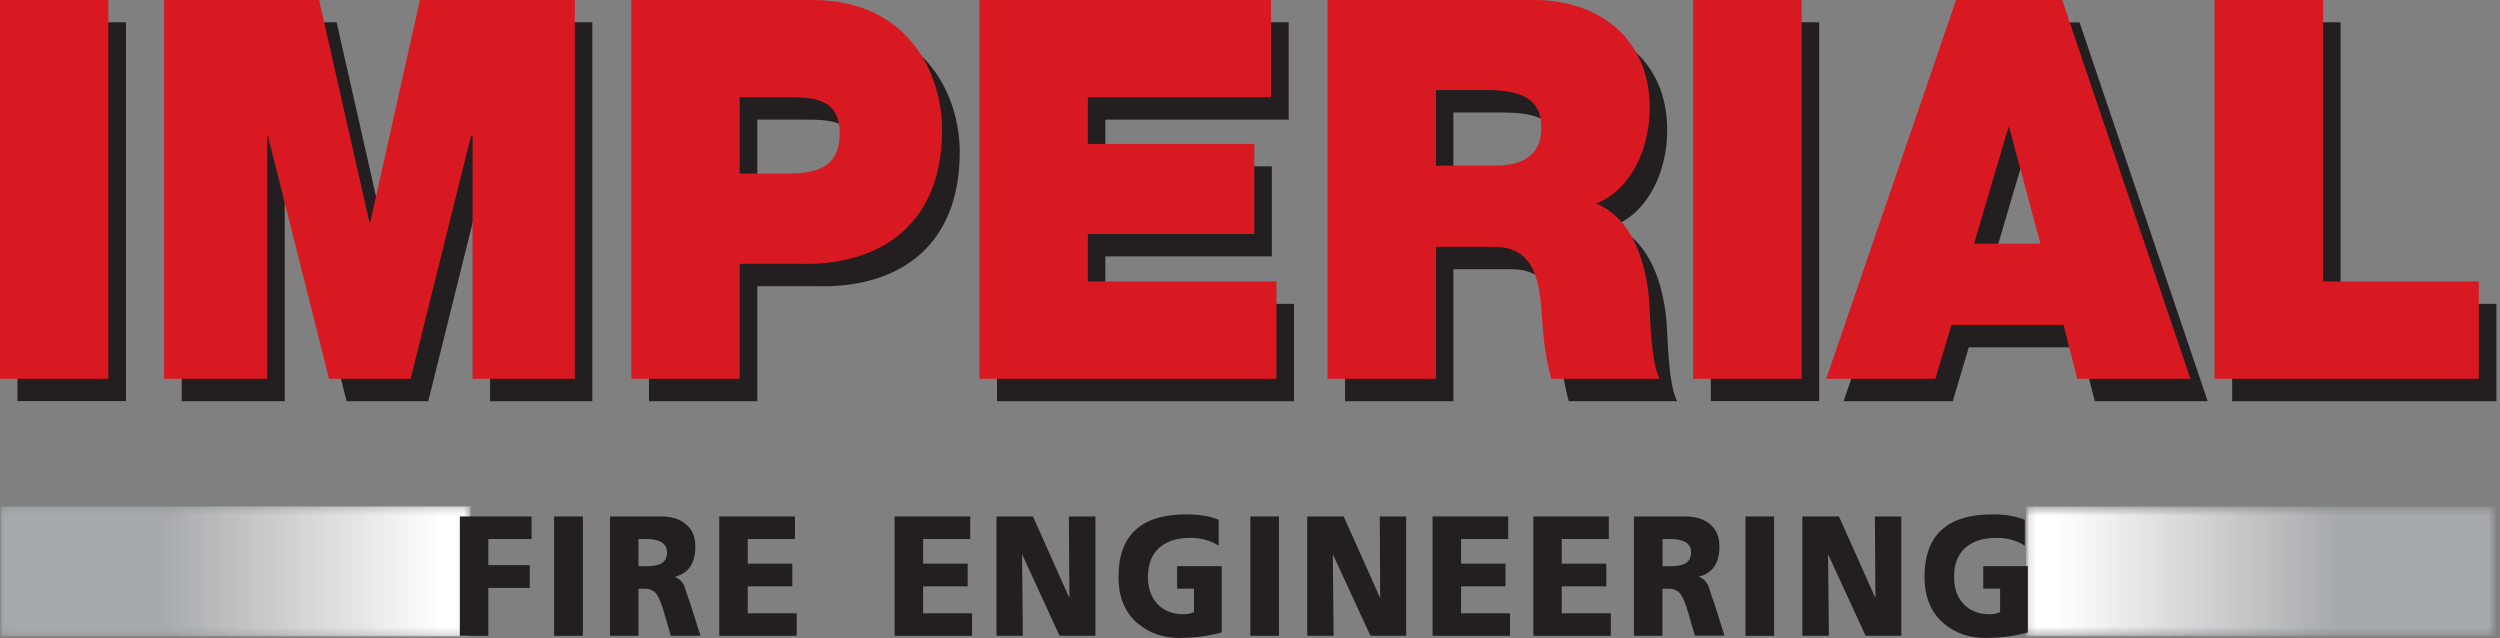
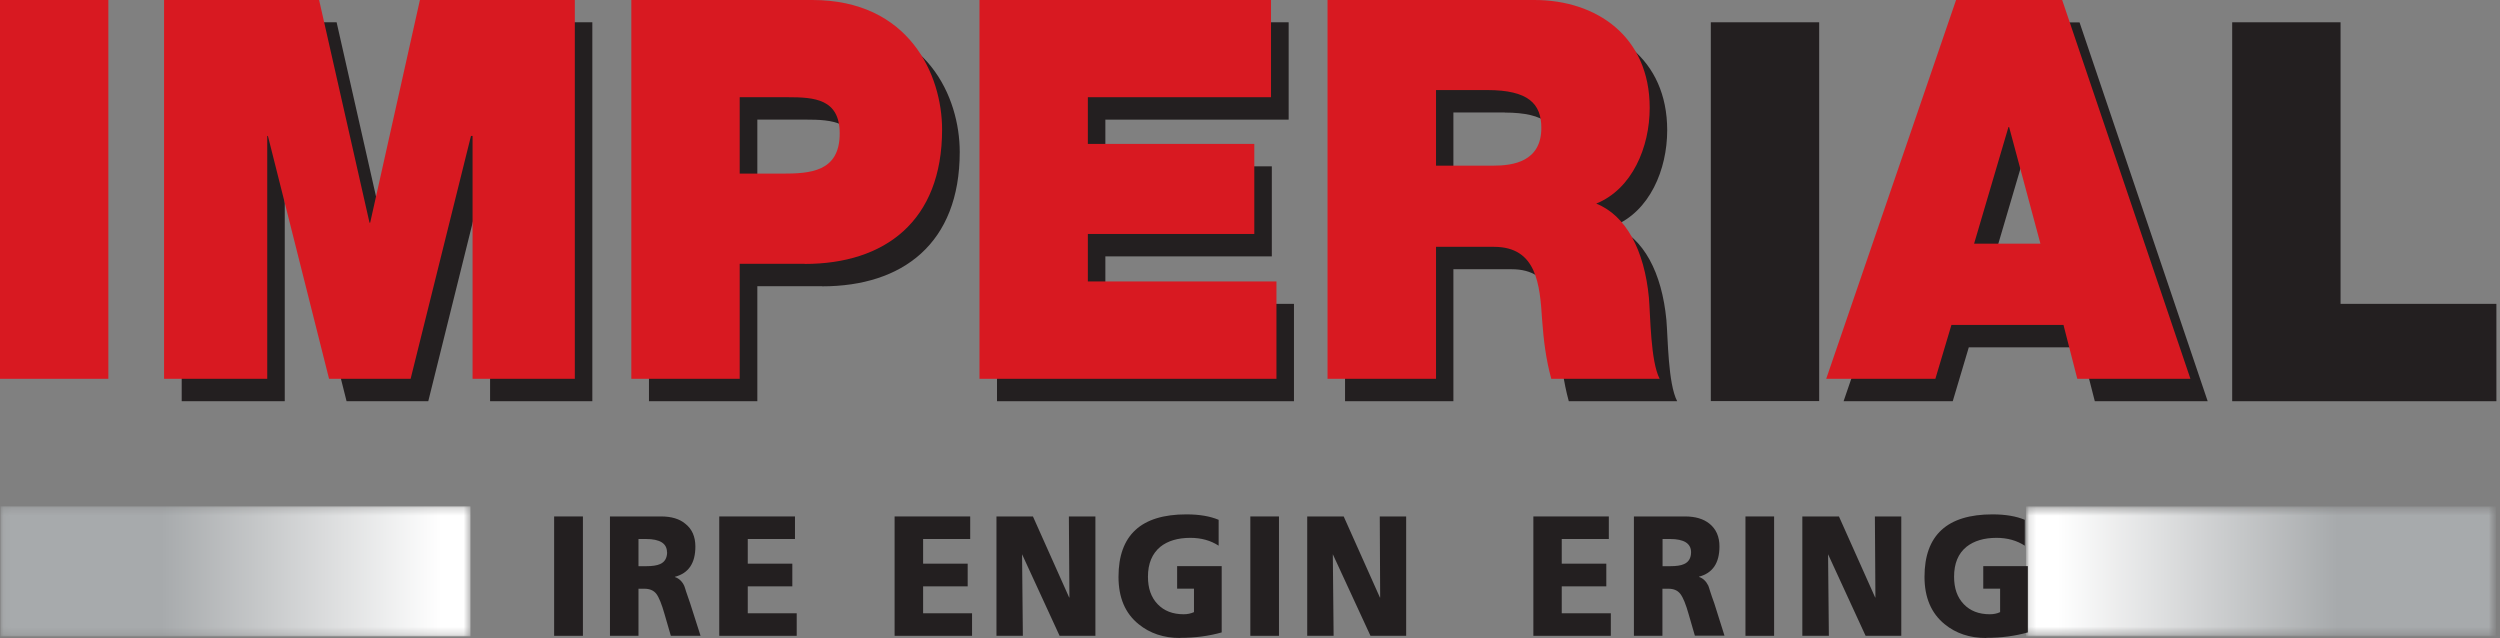
<svg xmlns="http://www.w3.org/2000/svg" width="337" height="86" viewBox="0 0 337 86" fill="none">
  <rect x="0" y="0" width="337" height="86" fill="#808080" stroke="none" />
-   <path d="M16.982 3.004H2.356V54.066H16.982V3.004Z" fill="#231F20" />
  <path d="M66.062 54.084V21.348H65.865L57.73 54.084H46.717L38.492 21.348H38.385V54.084H24.493V3.004H45.376L52.17 33.041H52.277L58.964 3.004H79.847V54.084H66.062Z" fill="#231F20" />
  <path d="M110.831 38.579H102.089V54.08H87.481V3.018H111.868C124.956 3.018 129.372 13.101 129.372 20.485C129.372 32.84 121.648 38.597 110.831 38.597M108.561 16.123H102.089V26.421H107.756C111.564 26.421 115.587 26.207 115.587 21.004C115.587 16.355 112.19 16.123 108.579 16.123" fill="#231F20" />
  <path d="M134.396 54.084V3.004H173.711V16.127H149.003V22.421H171.441V34.56H149.003V40.961H174.427V54.084H134.396Z" fill="#231F20" />
  <path d="M211.472 54.08C210.757 51.488 210.435 48.877 210.239 46.16C209.917 41.404 209.524 36.291 203.749 36.291H195.918V54.08H181.311V3.018H209.202C217.533 3.018 224.739 7.899 224.739 17.553C224.739 22.863 222.379 28.495 217.533 30.462C221.556 32.071 224.023 36.737 224.631 43.138C224.846 45.623 224.846 51.702 226.08 54.08H211.472ZM202.837 15.157H195.918V25.366H203.641C206.323 25.366 210.114 24.812 210.114 20.271C210.114 17.017 208.379 15.175 202.837 15.175" fill="#231F20" />
  <path d="M245.225 3.004H230.618V54.066H245.225V3.004Z" fill="#231F20" />
  <path d="M282.379 54.08L280.52 46.821H265.394L263.231 54.08H248.517L266.02 3.018H280.323L297.594 54.08H282.379ZM273.225 20.146H273.118L268.487 35.861H277.445L273.243 20.146H273.225Z" fill="#231F20" />
  <path d="M300.899 54.084V3.004H315.507V40.961H336.514V54.084H300.899Z" fill="#231F20" />
  <g style="mix-blend-mode:multiply">
    <mask id="mask0_4085_95006" style="mask-type:luminance" maskUnits="userSpaceOnUse" x="0" y="68" width="64" height="18">
      <path d="M63.417 68.258H0.072V85.779H63.417V68.258Z" fill="white" />
    </mask>
    <g mask="url(#mask0_4085_95006)">
      <path d="M63.417 68.258H0.072V85.779H63.417V68.258Z" fill="url(#paint0_linear_4085_95006)" />
    </g>
  </g>
  <path d="M14.607 0H0V51.063H14.607V0Z" fill="#D81921" />
  <path d="M63.702 51.063V18.326H63.487L55.352 51.063H44.357L36.114 18.326H36.025V51.063H22.115V0H43.016L49.81 30.019H49.899L56.604 0H77.486V51.063H63.702Z" fill="#D81921" />
  <path d="M108.471 35.561H99.711V51.063H85.103V0H109.49C122.56 0 126.994 10.084 126.994 17.468C126.994 29.822 119.27 35.579 108.471 35.579M106.201 13.105H99.711V23.404H105.378C109.186 23.404 113.191 23.189 113.191 17.986C113.191 13.338 109.794 13.105 106.201 13.105Z" fill="#D81921" />
  <path d="M132.035 51.063V0H171.333V13.105H146.642V19.399H169.08V31.539H146.642V37.939H172.066V51.063H132.035Z" fill="#D81921" />
  <path d="M209.113 51.063C208.398 48.47 208.076 45.86 207.879 43.142C207.575 38.368 207.164 33.273 201.389 33.273H193.576V51.063H178.951V0H206.842C215.174 0 222.379 4.881 222.379 14.536C222.379 19.846 220.019 25.478 215.174 27.444C219.179 29.053 221.664 33.72 222.272 40.121C222.486 42.606 222.486 48.685 223.72 51.063H209.113ZM200.477 12.14H193.576V22.331H201.282C203.964 22.331 207.772 21.795 207.772 17.235C207.772 13.981 206.02 12.14 200.477 12.14Z" fill="#D81921" />
-   <path d="M242.868 0H228.243V51.063H242.868V0Z" fill="#D81921" />
  <path d="M280.019 51.063L278.159 43.804H263.052L260.888 51.063H246.174L263.677 0H277.981L295.269 51.063H280.037H280.019ZM270.847 17.128H270.74L266.109 32.844H275.048L270.829 17.128H270.847Z" fill="#D81921" />
-   <path d="M298.523 51.063V0H313.148V37.939H334.138V51.063H298.523Z" fill="#D81921" />
  <g style="mix-blend-mode:multiply">
    <mask id="mask1_4085_95006" style="mask-type:luminance" maskUnits="userSpaceOnUse" x="273" y="68" width="64" height="18">
      <path d="M336.443 68.258H273.098V85.779H336.443V68.258Z" fill="white" />
    </mask>
    <g mask="url(#mask1_4085_95006)">
      <mask id="mask2_4085_95006" style="mask-type:luminance" maskUnits="userSpaceOnUse" x="273" y="68" width="64" height="18">
        <path d="M336.441 68.258H273.096V85.779H336.441V68.258Z" fill="white" />
      </mask>
      <g mask="url(#mask2_4085_95006)">
        <path d="M336.441 68.258H273.096V85.779H336.441V68.258Z" fill="url(#paint1_linear_4085_95006)" />
      </g>
    </g>
  </g>
-   <path d="M65.829 72.657V76.179H71.408V79.254H65.829V85.708H61.985V69.617H71.658V72.657H65.829Z" fill="#231F20" />
  <path d="M78.577 69.617H74.697V85.708H78.577V69.617Z" fill="#231F20" />
  <path d="M90.429 85.708L89.589 82.812C89.213 81.471 88.838 80.541 88.48 80.058C88.123 79.594 87.586 79.361 86.871 79.361H86.067V85.708H82.223V69.617H89.106C90.501 69.617 91.591 69.939 92.378 70.6C93.29 71.316 93.737 72.335 93.737 73.676C93.737 75.911 92.825 77.269 90.983 77.752V77.788C91.52 77.967 91.949 78.36 92.235 78.968C92.271 79.075 92.378 79.343 92.485 79.737C92.628 80.13 92.807 80.666 93.039 81.346L94.434 85.708H90.411H90.429ZM89.911 74.445C89.911 73.264 88.963 72.657 87.086 72.657H86.067V76.322H87.086C87.926 76.322 88.552 76.232 88.981 76.036C89.607 75.768 89.928 75.213 89.928 74.427" fill="#231F20" />
  <path d="M96.955 85.708V69.617H107.164V72.657H100.799V75.982H106.806V79.04H100.799V82.669H107.396V85.708H96.955Z" fill="#231F20" />
  <path d="M120.592 85.708V69.617H130.783V72.657H124.436V75.982H130.443V79.04H124.436V82.669H131.033V85.708H120.592Z" fill="#231F20" />
  <path d="M142.834 85.708L137.774 74.713L137.881 85.708H134.323V69.617H139.24L144.121 80.541H144.157L144.085 69.617H147.661V85.708H142.834Z" fill="#231F20" />
  <path d="M159.07 86.001C156.871 86.001 154.994 85.375 153.492 84.142C151.668 82.676 150.774 80.548 150.774 77.759C150.774 72.145 153.814 69.338 159.911 69.338C161.681 69.338 163.129 69.588 164.273 70.071V73.557C163.2 72.86 161.931 72.502 160.465 72.502C158.766 72.502 157.407 72.914 156.424 73.7C155.316 74.612 154.744 75.953 154.744 77.741C154.744 79.314 155.173 80.53 156.049 81.442C156.925 82.354 158.087 82.801 159.553 82.801C160.054 82.801 160.518 82.711 160.948 82.515V79.35H158.677V76.311H164.684V85.25C162.986 85.733 161.108 85.983 159.052 85.983" fill="#231F20" />
  <path d="M172.406 69.617H168.544V85.708H172.406V69.617Z" fill="#231F20" />
  <path d="M184.741 85.708L179.664 74.713L179.771 85.708H176.213V69.617H181.13L186.011 80.541H186.046L185.993 69.617H189.551V85.708H184.741Z" fill="#231F20" />
-   <path d="M193.11 85.708V69.617H203.301V72.657H196.954V75.982H202.944V79.04H196.954V82.669H203.552V85.708H193.11Z" fill="#231F20" />
  <path d="M206.697 85.708V69.617H216.87V72.657H210.523V75.982H216.531V79.04H210.523V82.669H217.139V85.708H206.697Z" fill="#231F20" />
  <path d="M228.475 85.708L227.635 82.812C227.26 81.471 226.884 80.541 226.509 80.058C226.151 79.594 225.633 79.361 224.899 79.361H224.095V85.708H220.251V69.617H227.134C228.529 69.617 229.62 69.939 230.424 70.583C231.336 71.316 231.783 72.335 231.783 73.658C231.783 75.893 230.871 77.251 229.03 77.734V77.77C229.566 77.949 229.977 78.342 230.281 78.95C230.335 79.057 230.406 79.326 230.531 79.719C230.657 80.112 230.835 80.649 231.086 81.328L232.462 85.69H228.457L228.475 85.708ZM227.957 74.445C227.957 73.264 227.009 72.657 225.132 72.657H224.113V76.322H225.132C225.972 76.322 226.598 76.232 227.009 76.036C227.635 75.768 227.957 75.213 227.957 74.427" fill="#231F20" />
  <path d="M239.15 69.617H235.288V85.708H239.15V69.617Z" fill="#231F20" />
  <path d="M251.483 85.708L246.424 74.713L246.531 85.708H242.955V69.617H247.89L252.771 80.541H252.806L252.735 69.617H256.293V85.708H251.483Z" fill="#231F20" />
  <path d="M267.719 86.001C265.502 86.001 263.642 85.375 262.14 84.142C260.335 82.676 259.423 80.548 259.423 77.759C259.423 72.145 262.48 69.338 268.577 69.338C270.347 69.338 271.795 69.588 272.939 70.071V73.557C271.867 72.86 270.597 72.502 269.131 72.502C267.433 72.502 266.092 72.914 265.091 73.7C263.964 74.612 263.41 75.953 263.41 77.741C263.41 79.314 263.839 80.53 264.715 81.442C265.591 82.354 266.753 82.801 268.219 82.801C268.738 82.801 269.203 82.711 269.614 82.515V79.35H267.343V76.311H273.351V85.25C271.652 85.733 269.775 85.983 267.719 85.983" fill="#231F20" />
  <defs>
    <linearGradient id="paint0_linear_4085_95006" x1="59.552" y1="83.365" x2="21.702" y2="83.365" gradientUnits="userSpaceOnUse">
      <stop stop-color="white" />
      <stop offset="1" stop-color="#A7AAAC" />
    </linearGradient>
    <linearGradient id="paint1_linear_4085_95006" x1="277.276" y1="69.866" x2="315.125" y2="69.866" gradientUnits="userSpaceOnUse">
      <stop stop-color="white" />
      <stop offset="1" stop-color="#A7AAAC" />
    </linearGradient>
  </defs>
</svg>